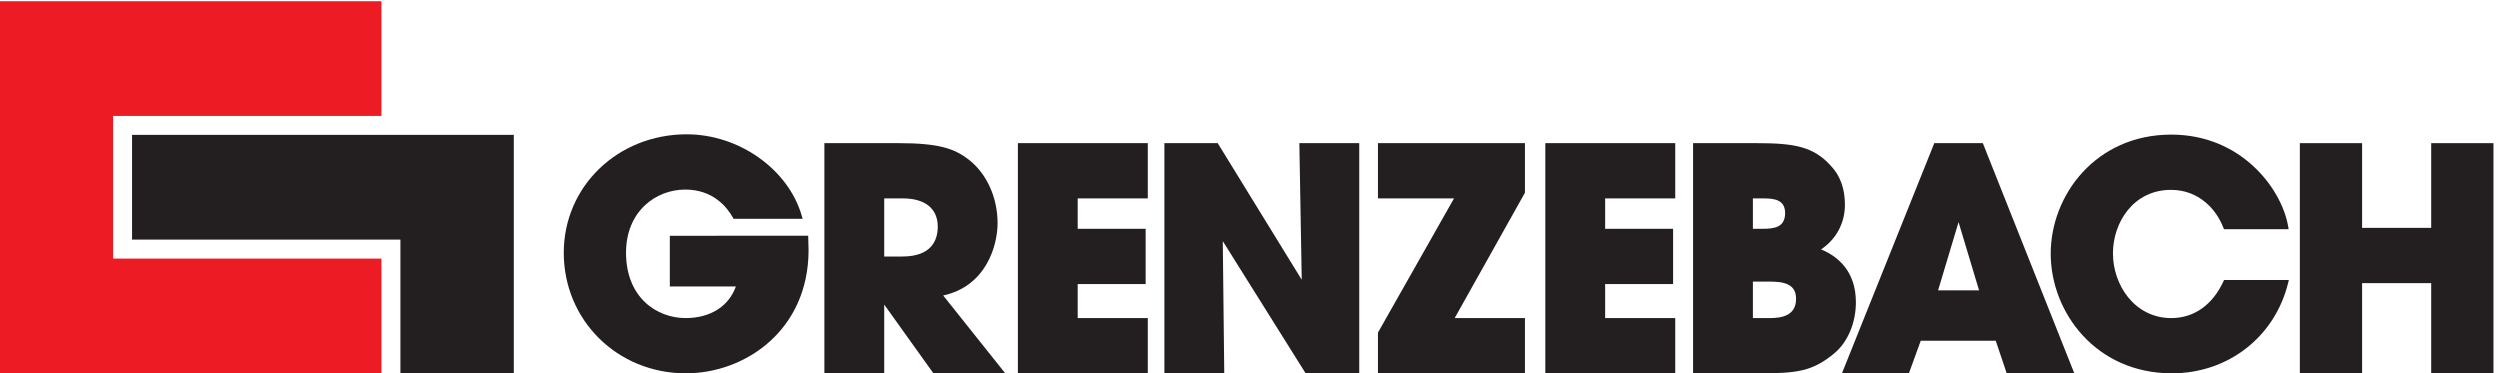
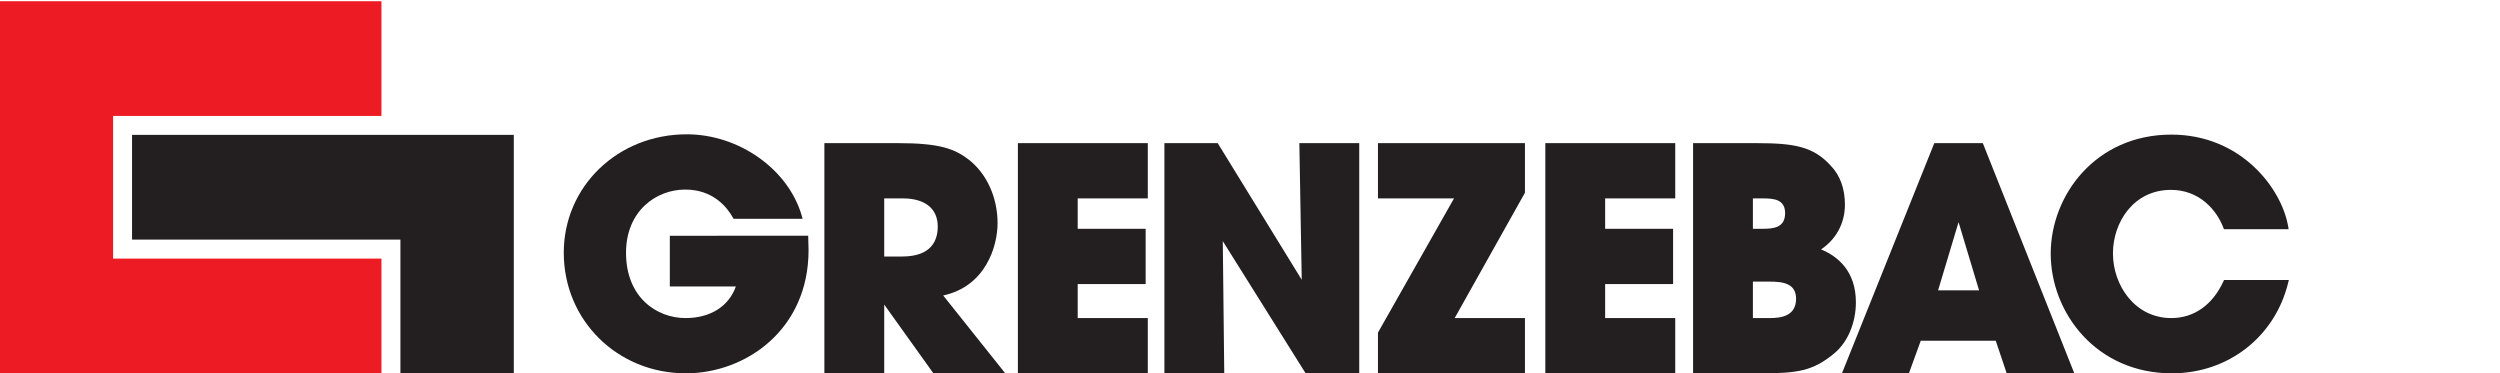
<svg xmlns="http://www.w3.org/2000/svg" height="92.12" viewBox="0 0 617.359 92.12" width="617.359">
  <g transform="matrix(.133 0 0 -.133 -28.491 120.57)">
    <path d="m213.68 904.277h708.781v-213h-498.242v-264.871h498.242v-213.015h-708.781" fill="#ed1c24" />
    <g fill="#231f20">
      <path d="m459.41 656.082h708.8v-442.691h-210.538v248.222h-498.262" />
      <path d="m1457.89 468.754v-94.106h122.6c-12.95-36.531-46.91-58.679-93.38-58.679-53.21 0-110.53 37.976-110.53 121.308 0 77.012 55.34 117.289 109.97 117.289 51.7 0 77.62-32.64 88.47-52.101l1.2-2.211h128.28l-1.58 5.508c-24.76 86.343-116.56 151.426-213.56 151.426-128.06 0-228.38-96.629-228.38-219.911 0-125.566 99.61-223.886 226.7-223.886 110.45 0 227.82 80.261 227.82 228.945l-.68 26.531z" />
      <path d="m1889.53 430.285h-33.57v107.879h34.69c41.12 0 64.72-19.012 64.72-52.215 0-25.402-11.46-55.664-65.84-55.664m176.9 61.895c0 47.468-19.87 91.488-53.14 117.691-26.62 20.5-54.27 30.91-131.68 30.91h-132.41-4.34v-427.39h111.1v127.656c11.61-16.281 91.33-127.656 91.33-127.656h133.4s-107.68 135.047-115.24 144.539c79.06 17.082 100.98 91.523 100.98 134.25" />
      <path d="m2104.15 640.742v-427.363h241.21v102.578h-130.15v63.195h126.17v102.578h-126.17v56.434h130.15v102.578h-4.34z" />
      <path d="m2626.76 640.742s4.02-230.515 4.42-253.633c-13.02 21.106-156 253.633-156 253.633h-99v-427.363h111.14s-2.49 222.082-2.73 245.441c12.82-20.461 153.83-245.441 153.83-245.441h99.52v427.363h-4.34z" />
      <path d="m2772.69 640.742v-102.578h141.21c-6.96-12.305-141.21-249.168-141.21-249.168v-75.617h272.92v102.578h-130.47c6.84 12.188 130.47 232.734 130.47 232.734v92.051h-4.33z" />
      <path d="m3083.46 640.742v-427.363h241.21v102.578h-130.15v63.195h126.17v102.578h-126.17v56.434h130.15v102.578h-4.34z" />
      <path d="m3500.17 315.969h-31.32v67.722h31.32c25.4 0 48.87-3.855 48.87-31.875 0-32.109-27.9-35.847-48.87-35.847m-31.32 222.195h18.89c20.7 0 40.92-2.129 40.92-27.371 0-26.809-21.14-29.016-40.92-29.016h-18.89zm126.57-94.695c27.9 18.808 44.31 48.386 44.31 83.191 0 29.512-9.06 54.434-26.14 72.031-32.36 35.985-68.49 42.051-137.17 42.051h-114.33-4.3v-427.363h122.55c69.18 0 99.13 3.223 139.72 37.226 24.69 20.305 40.04 56.477 40.04 94.415 0 58.281-33.65 85.546-64.68 98.449" />
      <path d="m3812.7 367.453c2.8 9.492 32.63 108.692 38.01 126.621 5.39-17.929 35.18-117.129 38.07-126.621zm80.18 273.289h-87.22l-171.48-427.363h124.34s20.12 55.351 22.01 60.547h139.2c1.85-5.352 20.38-60.547 20.38-60.547h125.53l-169.87 427.363z" />
      <path d="m4342.5 384.172c-20.34-43.965-54.72-68.203-96.8-68.203-67.81 0-108.33 61.094-108.33 120.136 0 57.157 37.8 117.899 107.74 117.899 51.92 0 84.28-36.258 97.26-70.223l1.05-2.773h120.14l-.85 5.066c-12.21 70.821-87.61 170.543-217.01 170.543-140.15 0-223.88-112.426-223.88-221.07 0-109.207 84.13-222.156 224.98-222.156 104.37 0 191.16 67.488 215.84 167.937l1.32 5.383h-120.34z" />
-       <path d="m4839.53 640.742h-111.26v-157.281h-128.3v157.281h-115.58v-427.363h115.58v167.461h128.3v-167.461h115.6v427.363z" />
    </g>
  </g>
</svg>